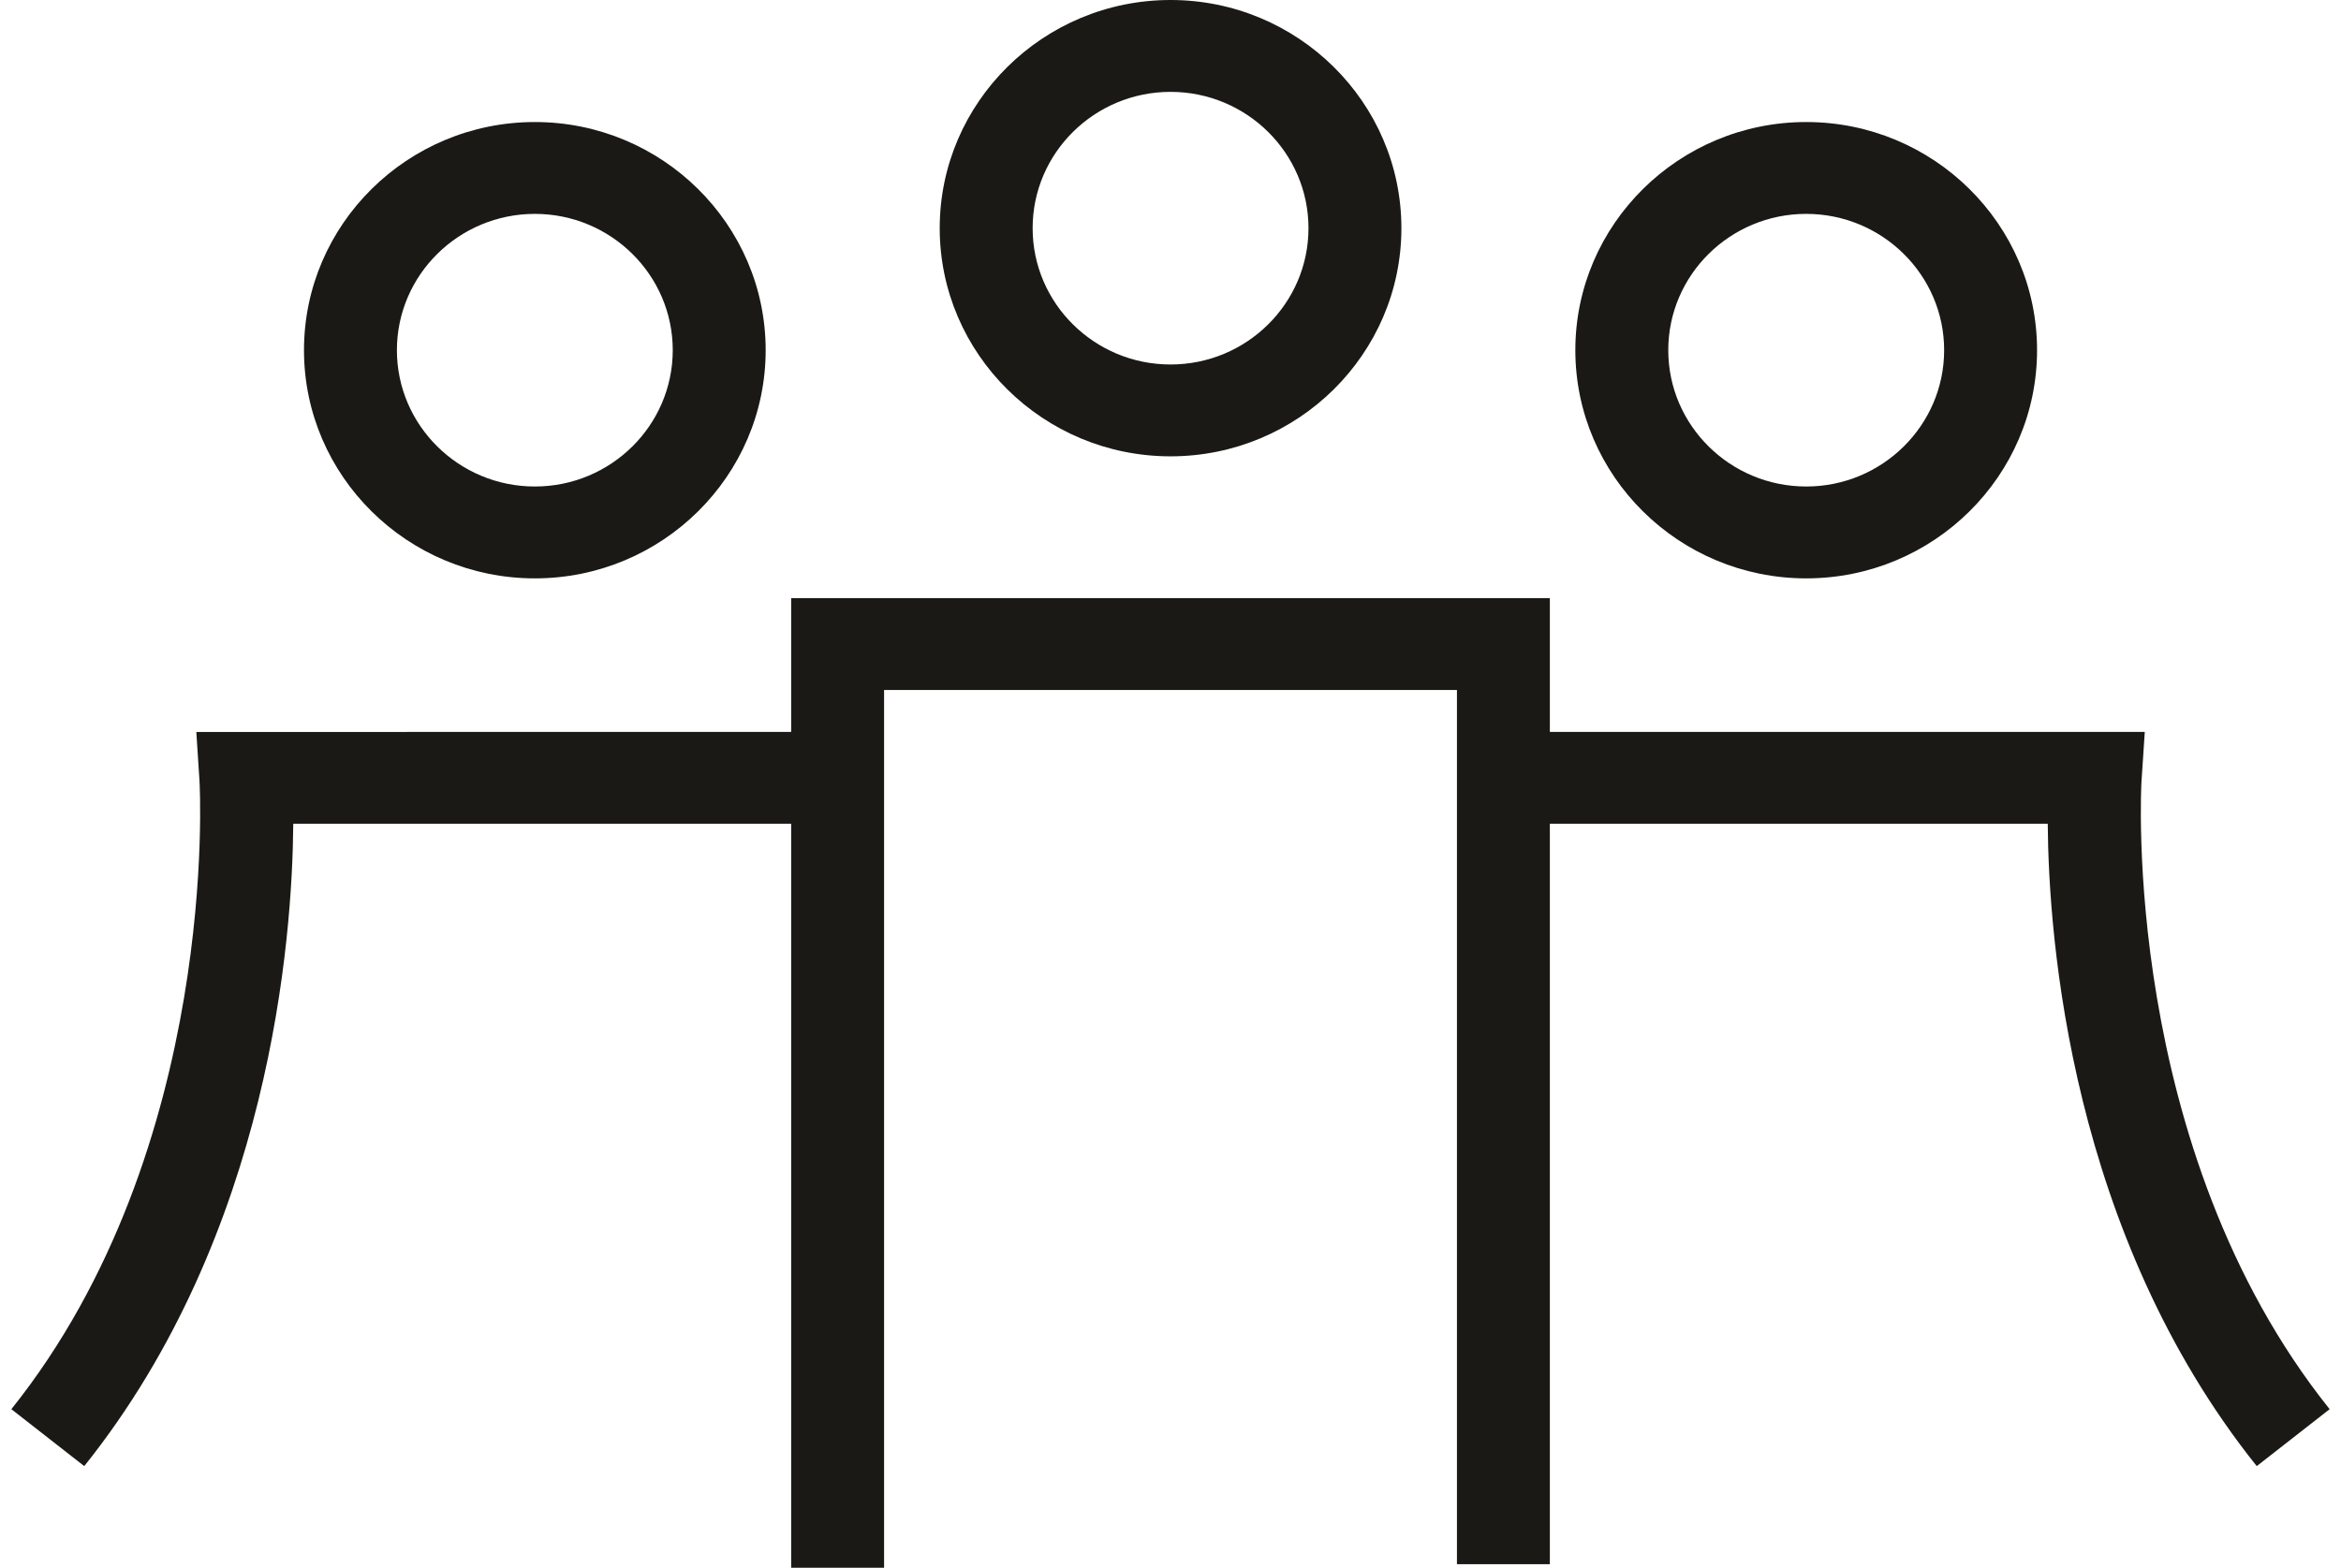
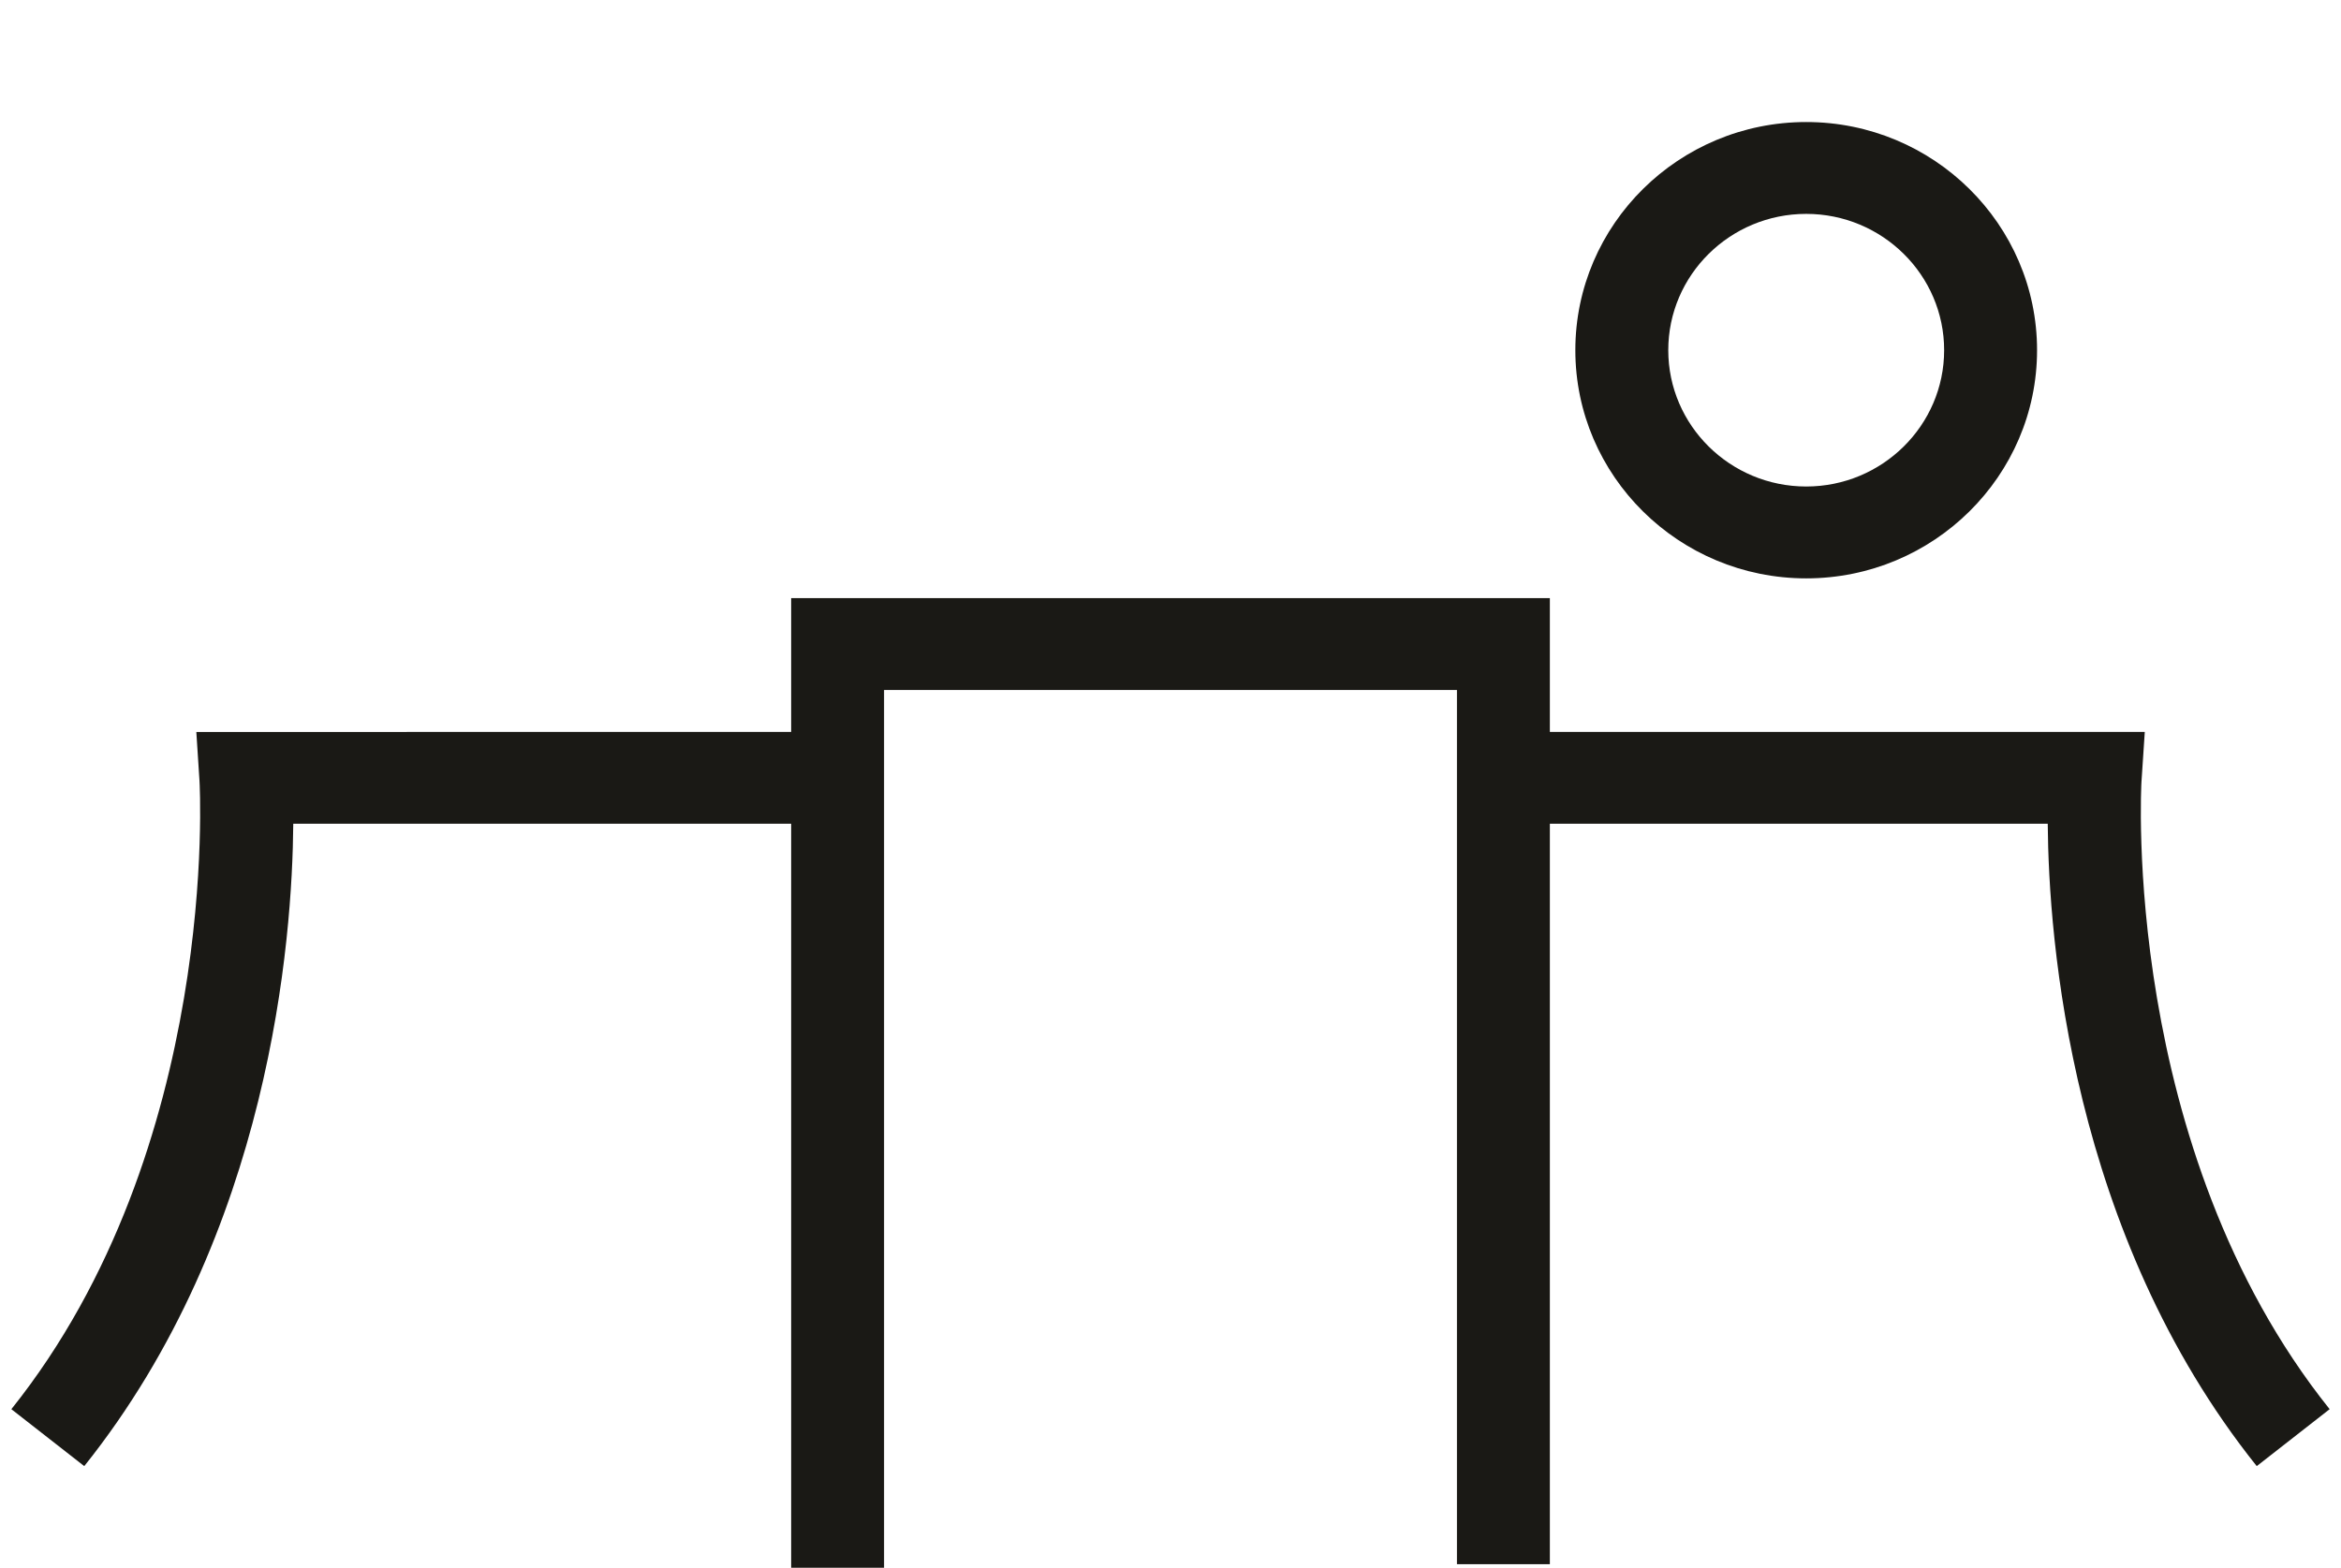
<svg xmlns="http://www.w3.org/2000/svg" width="103" height="69" viewBox="0 0 103 69" fill="none">
-   <path d="M51.502 20.084C57.103 20.084 61.659 15.579 61.659 10.042C61.659 4.506 57.103 0 51.502 0C45.902 0 41.346 4.505 41.346 10.042C41.346 15.58 45.902 20.084 51.502 20.084ZM51.502 4.043C54.849 4.043 57.571 6.734 57.571 10.042C57.571 13.351 54.849 16.042 51.502 16.042C48.156 16.042 45.434 13.351 45.434 10.042C45.434 6.734 48.156 4.043 51.502 4.043Z" fill="#1A1915" />
-   <path d="M23.532 25.455C29.132 25.455 33.688 20.95 33.688 15.412C33.688 9.875 29.132 5.371 23.532 5.371C17.931 5.371 13.375 9.876 13.375 15.412C13.375 20.949 17.931 25.455 23.532 25.455ZM23.532 9.413C26.878 9.413 29.6 12.104 29.6 15.412C29.6 18.72 26.878 21.412 23.532 21.412C20.186 21.412 17.463 18.72 17.463 15.412C17.463 12.104 20.186 9.413 23.532 9.413Z" fill="#1A1915" />
  <path d="M79.47 25.455C85.071 25.455 89.627 20.95 89.627 15.412C89.627 9.875 85.07 5.371 79.47 5.371C73.87 5.371 69.312 9.876 69.312 15.412C69.312 20.949 73.869 25.455 79.47 25.455ZM79.47 9.413C82.816 9.413 85.539 12.104 85.539 15.412C85.539 18.72 82.816 21.412 79.47 21.412C76.124 21.412 73.401 18.72 73.401 15.412C73.401 12.104 76.123 9.413 79.47 9.413Z" fill="#1A1915" />
  <path d="M94.224 34.365L94.367 32.212H68.191V26.325H34.81V32.213L8.638 32.215L8.777 34.364C8.787 34.524 9.706 50.505 0.5 62.02L3.707 64.526C11.899 54.278 12.865 41.327 12.903 36.254H34.81V69H38.898V30.366H64.103V68.843H68.191V36.254H90.097C90.136 41.327 91.101 54.278 99.293 64.526L102.5 62.02C93.294 50.505 94.213 34.524 94.223 34.366L94.224 34.365Z" fill="#1A1915" />
</svg>